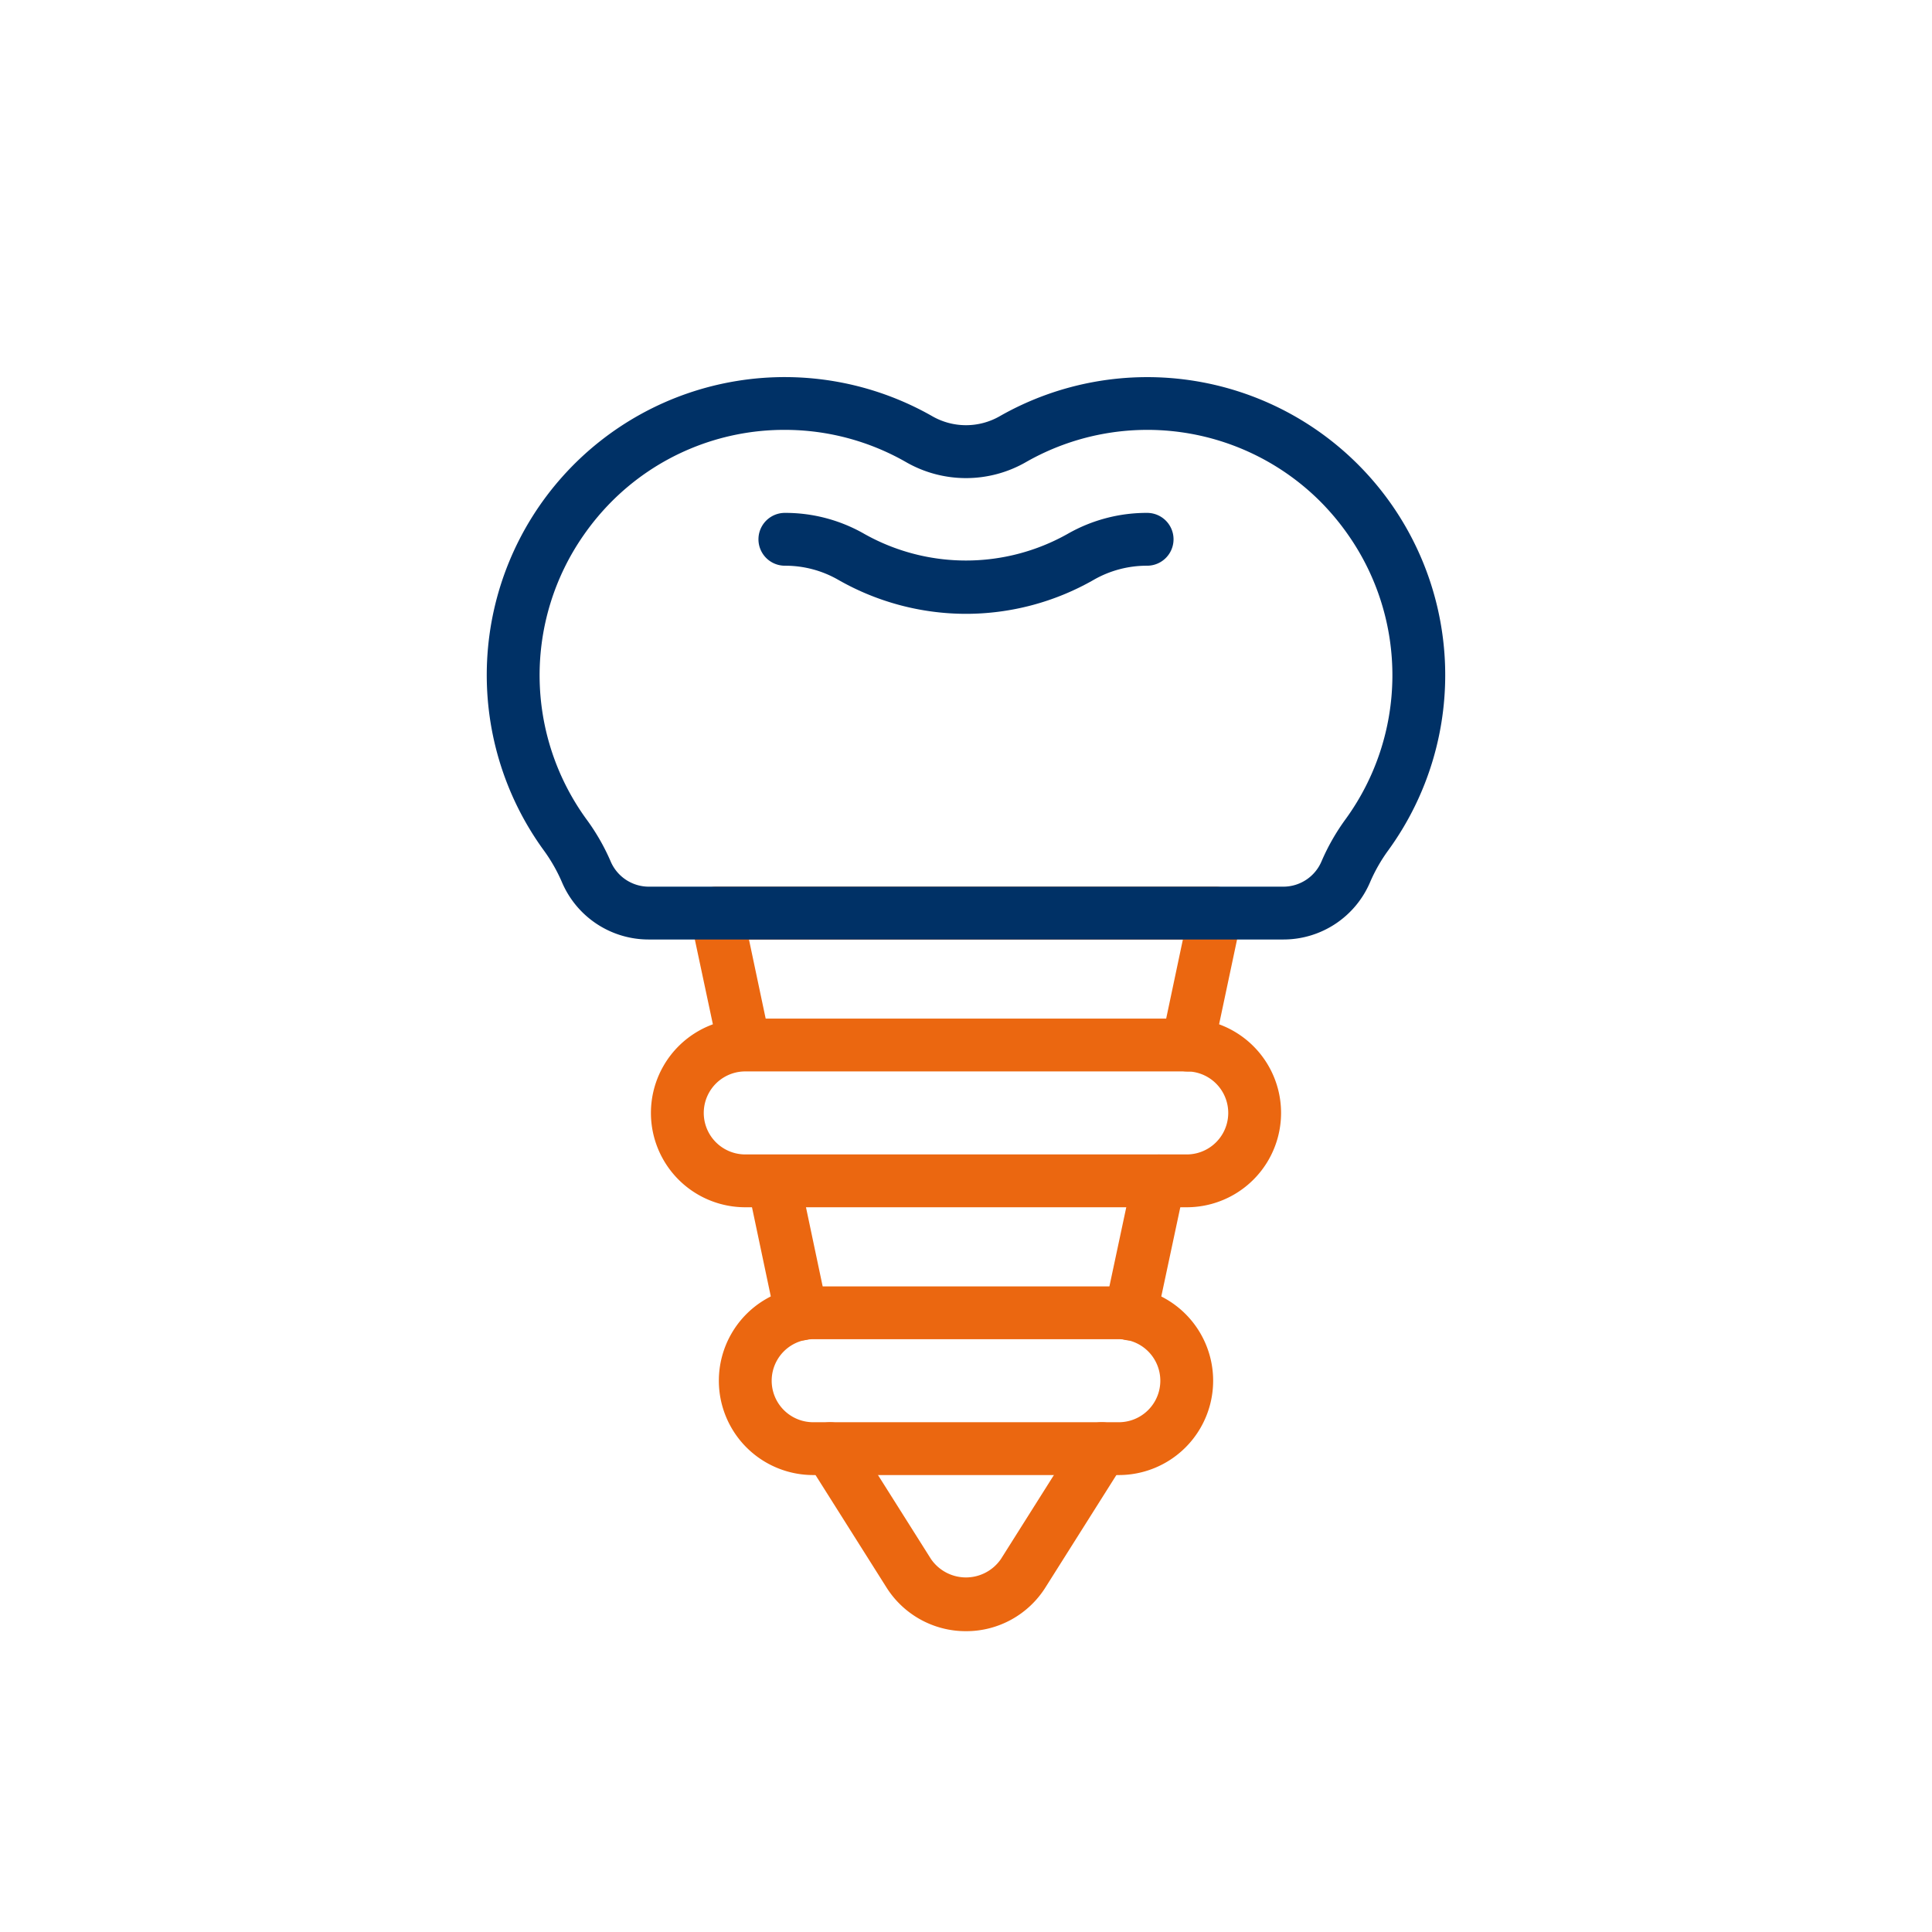
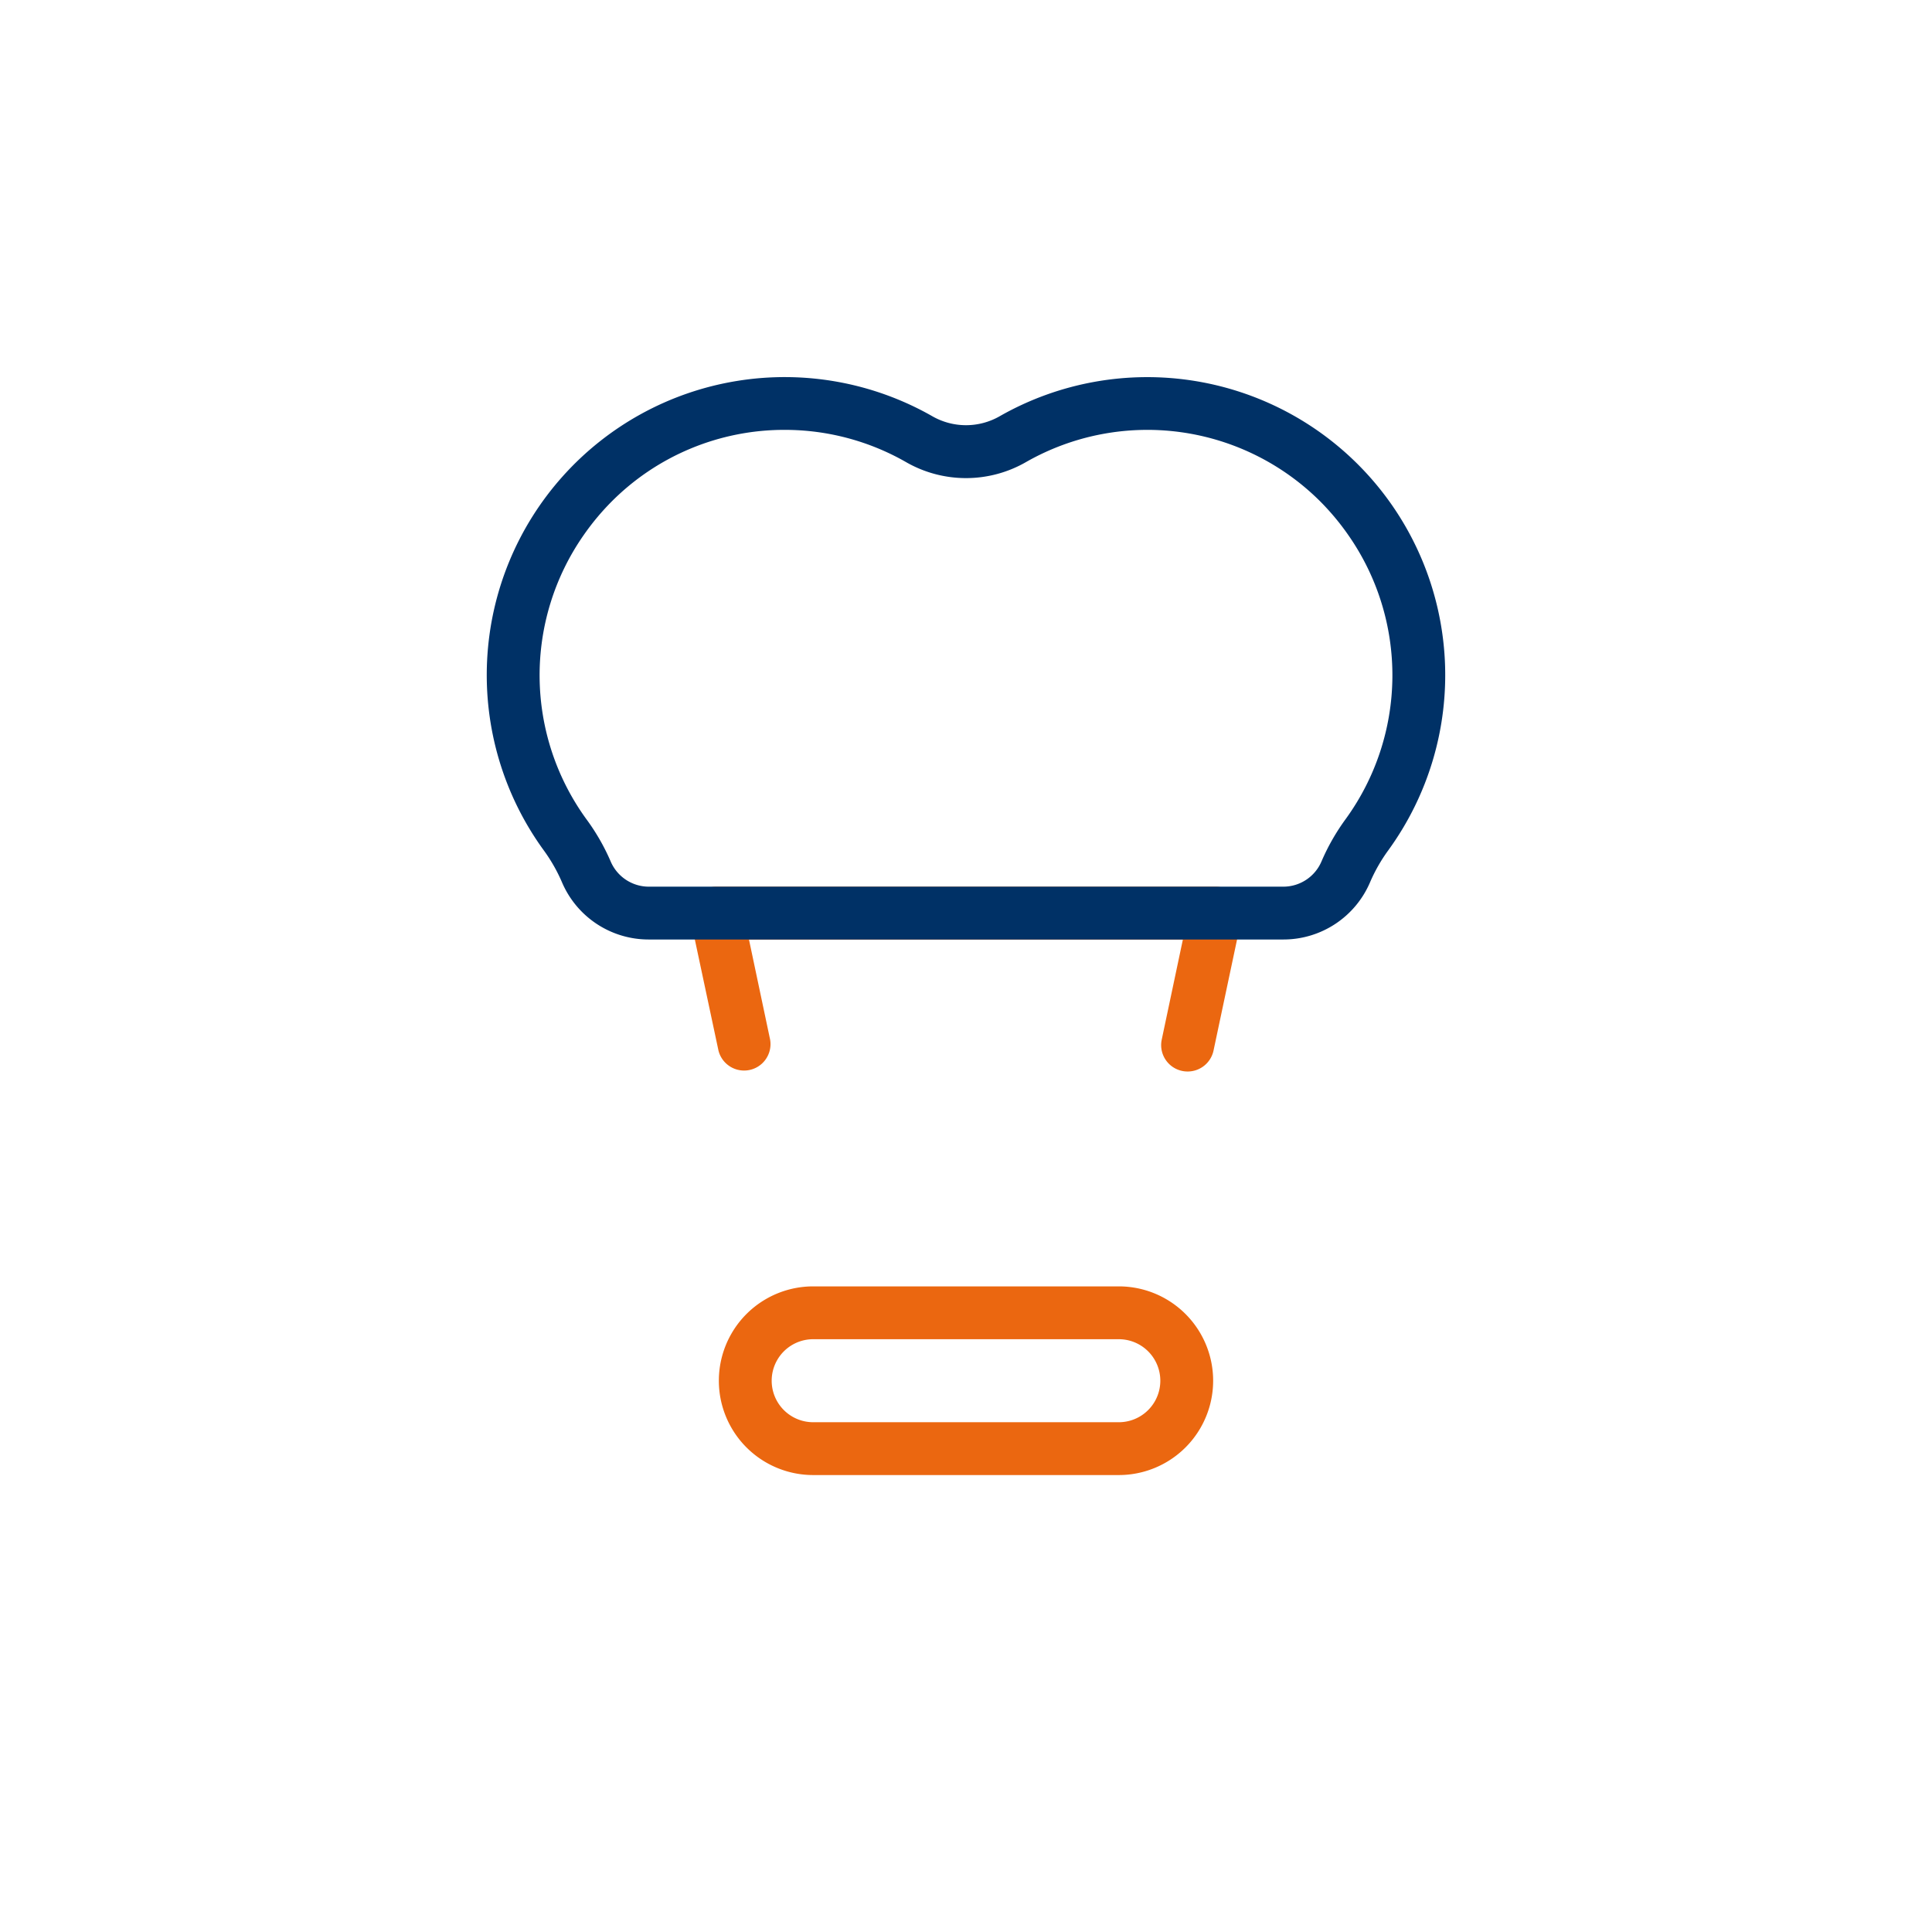
<svg xmlns="http://www.w3.org/2000/svg" id="Layer_1" data-name="Layer 1" viewBox="0 0 64 64">
  <defs>
    <style>
      .cls-1 {
        fill: #eb6710;
      }

      .cls-2 {
        fill: #003166;
      }
    </style>
  </defs>
  <g>
-     <path class="cls-1" d="M26.549,44.405a.874.874,0,0,1-.855-.7l-.93-4.409a.875.875,0,0,1,1.712-.362l.93,4.41a.875.875,0,0,1-.676,1.037A.863.863,0,0,1,26.549,44.405Z" />
-     <path class="cls-1" d="M37.451,44.405a.956.956,0,0,1-.183-.019.876.876,0,0,1-.674-1.039l.94-4.409a.875.875,0,1,1,1.712.365l-.94,4.409A.875.875,0,0,1,37.451,44.405Z" />
    <path class="cls-1" d="M39.341,35.495a.875.875,0,0,1-.857-1.057l.7-3.313H24.811l.7,3.313A.875.875,0,0,1,23.8,34.8l-.93-4.37a.875.875,0,0,1,.856-1.057H40.27a.875.875,0,0,1,.856,1.057L40.2,34.8A.876.876,0,0,1,39.341,35.495Z" />
-     <path class="cls-1" d="M32,54.035a3.105,3.105,0,0,1-2.641-1.459l-2.6-4.119a.875.875,0,0,1,1.48-.934l2.6,4.12a1.405,1.405,0,0,0,2.319,0l2.6-4.121a.875.875,0,0,1,1.48.934l-2.6,4.12A3.1,3.1,0,0,1,32,54.035Z" />
-     <path class="cls-1" d="M39.312,39.992H24.688a3.125,3.125,0,1,1,0-6.25H39.312a3.125,3.125,0,1,1,0,6.25Zm-14.624-4.5a1.375,1.375,0,1,0,0,2.75H39.312a1.375,1.375,0,1,0,0-2.75Z" />
    <path class="cls-1" d="M37.062,48.863H26.938a3.125,3.125,0,1,1,0-6.25H37.062a3.125,3.125,0,1,1,0,6.25Zm-10.124-4.5a1.375,1.375,0,1,0,0,2.75H37.062a1.375,1.375,0,1,0,0-2.75Z" />
  </g>
  <g>
    <path class="cls-2" d="M42.519,31.122H21.481a3.12,3.12,0,0,1-2.869-1.906,5.435,5.435,0,0,0-.6-1.049A9.87,9.87,0,0,1,30.873,13.782a2.247,2.247,0,0,0,2.254,0A9.871,9.871,0,0,1,45.989,28.167a5.435,5.435,0,0,0-.6,1.049A3.12,3.12,0,0,1,42.519,31.122ZM26,14.24a8.07,8.07,0,0,0-5.77,2.406,8.268,8.268,0,0,0-.895,1.08,8.11,8.11,0,0,0,.091,9.412,7.1,7.1,0,0,1,.8,1.391,1.375,1.375,0,0,0,1.26.843H42.519a1.375,1.375,0,0,0,1.26-.843,7.14,7.14,0,0,1,.795-1.392,8.108,8.108,0,0,0,.091-9.411,8.268,8.268,0,0,0-.895-1.08A8.105,8.105,0,0,0,34,15.3,3.988,3.988,0,0,1,30,15.3,8.082,8.082,0,0,0,26,14.24Z" />
-     <path class="cls-2" d="M32,20.334a8.543,8.543,0,0,1-4.229-1.125A3.521,3.521,0,0,0,26,18.74a.875.875,0,0,1,0-1.75,5.257,5.257,0,0,1,2.639.7,6.869,6.869,0,0,0,6.72,0A5.271,5.271,0,0,1,38,16.99a.875.875,0,0,1,0,1.75,3.531,3.531,0,0,0-1.773.47A8.532,8.532,0,0,1,32,20.334Z" />
  </g>
</svg>